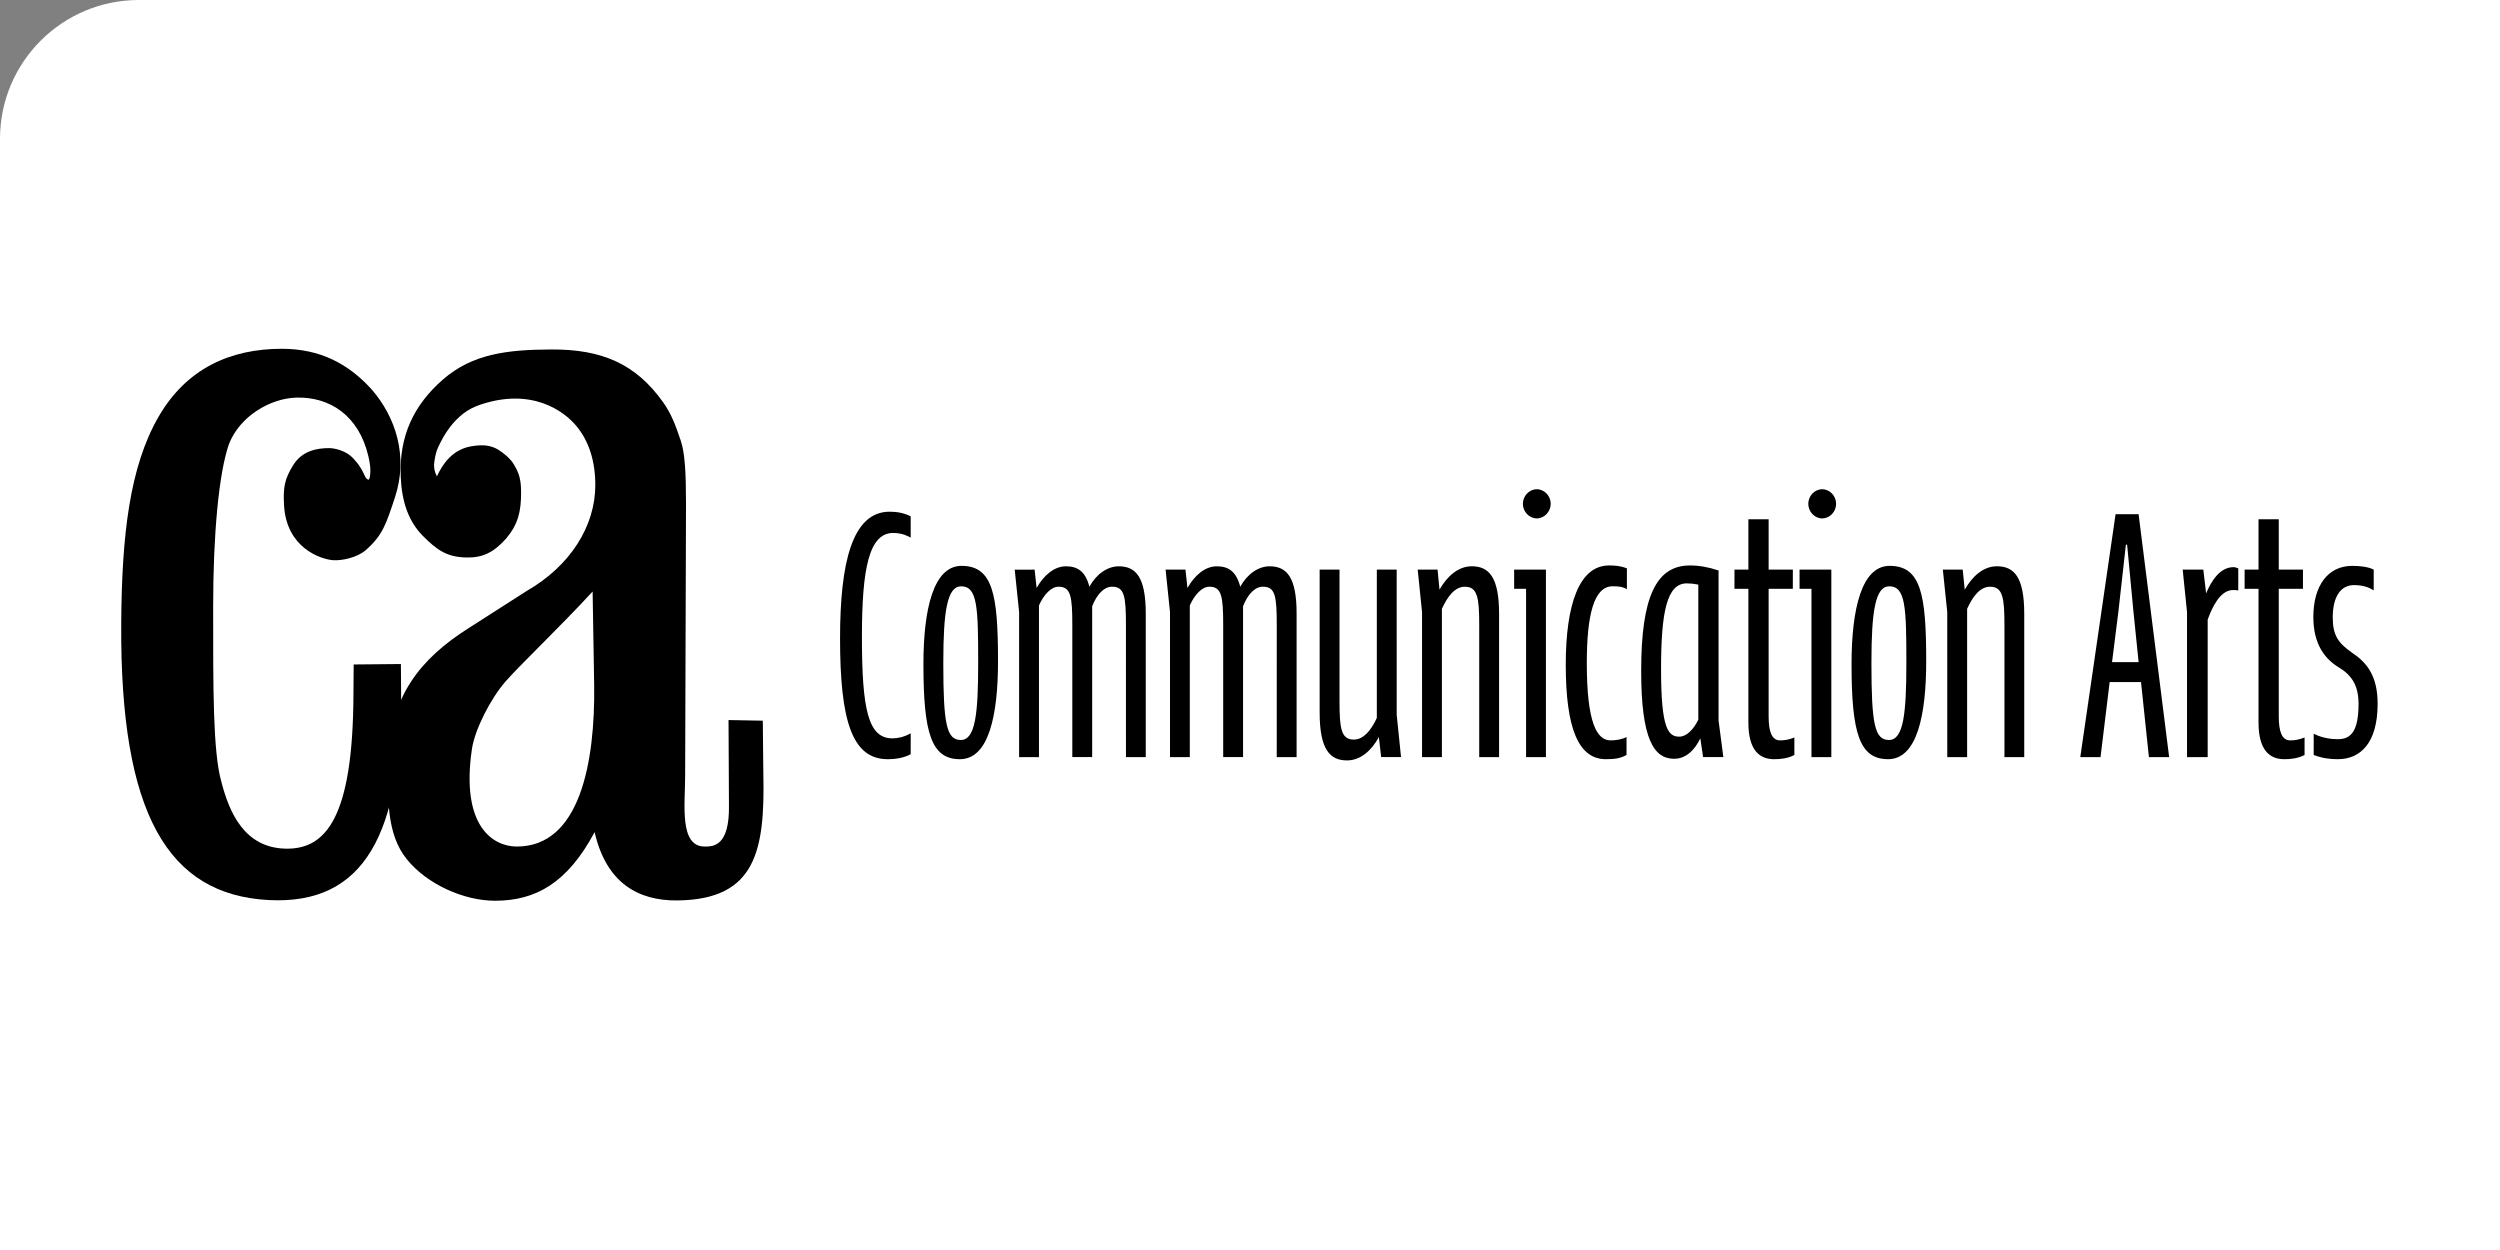
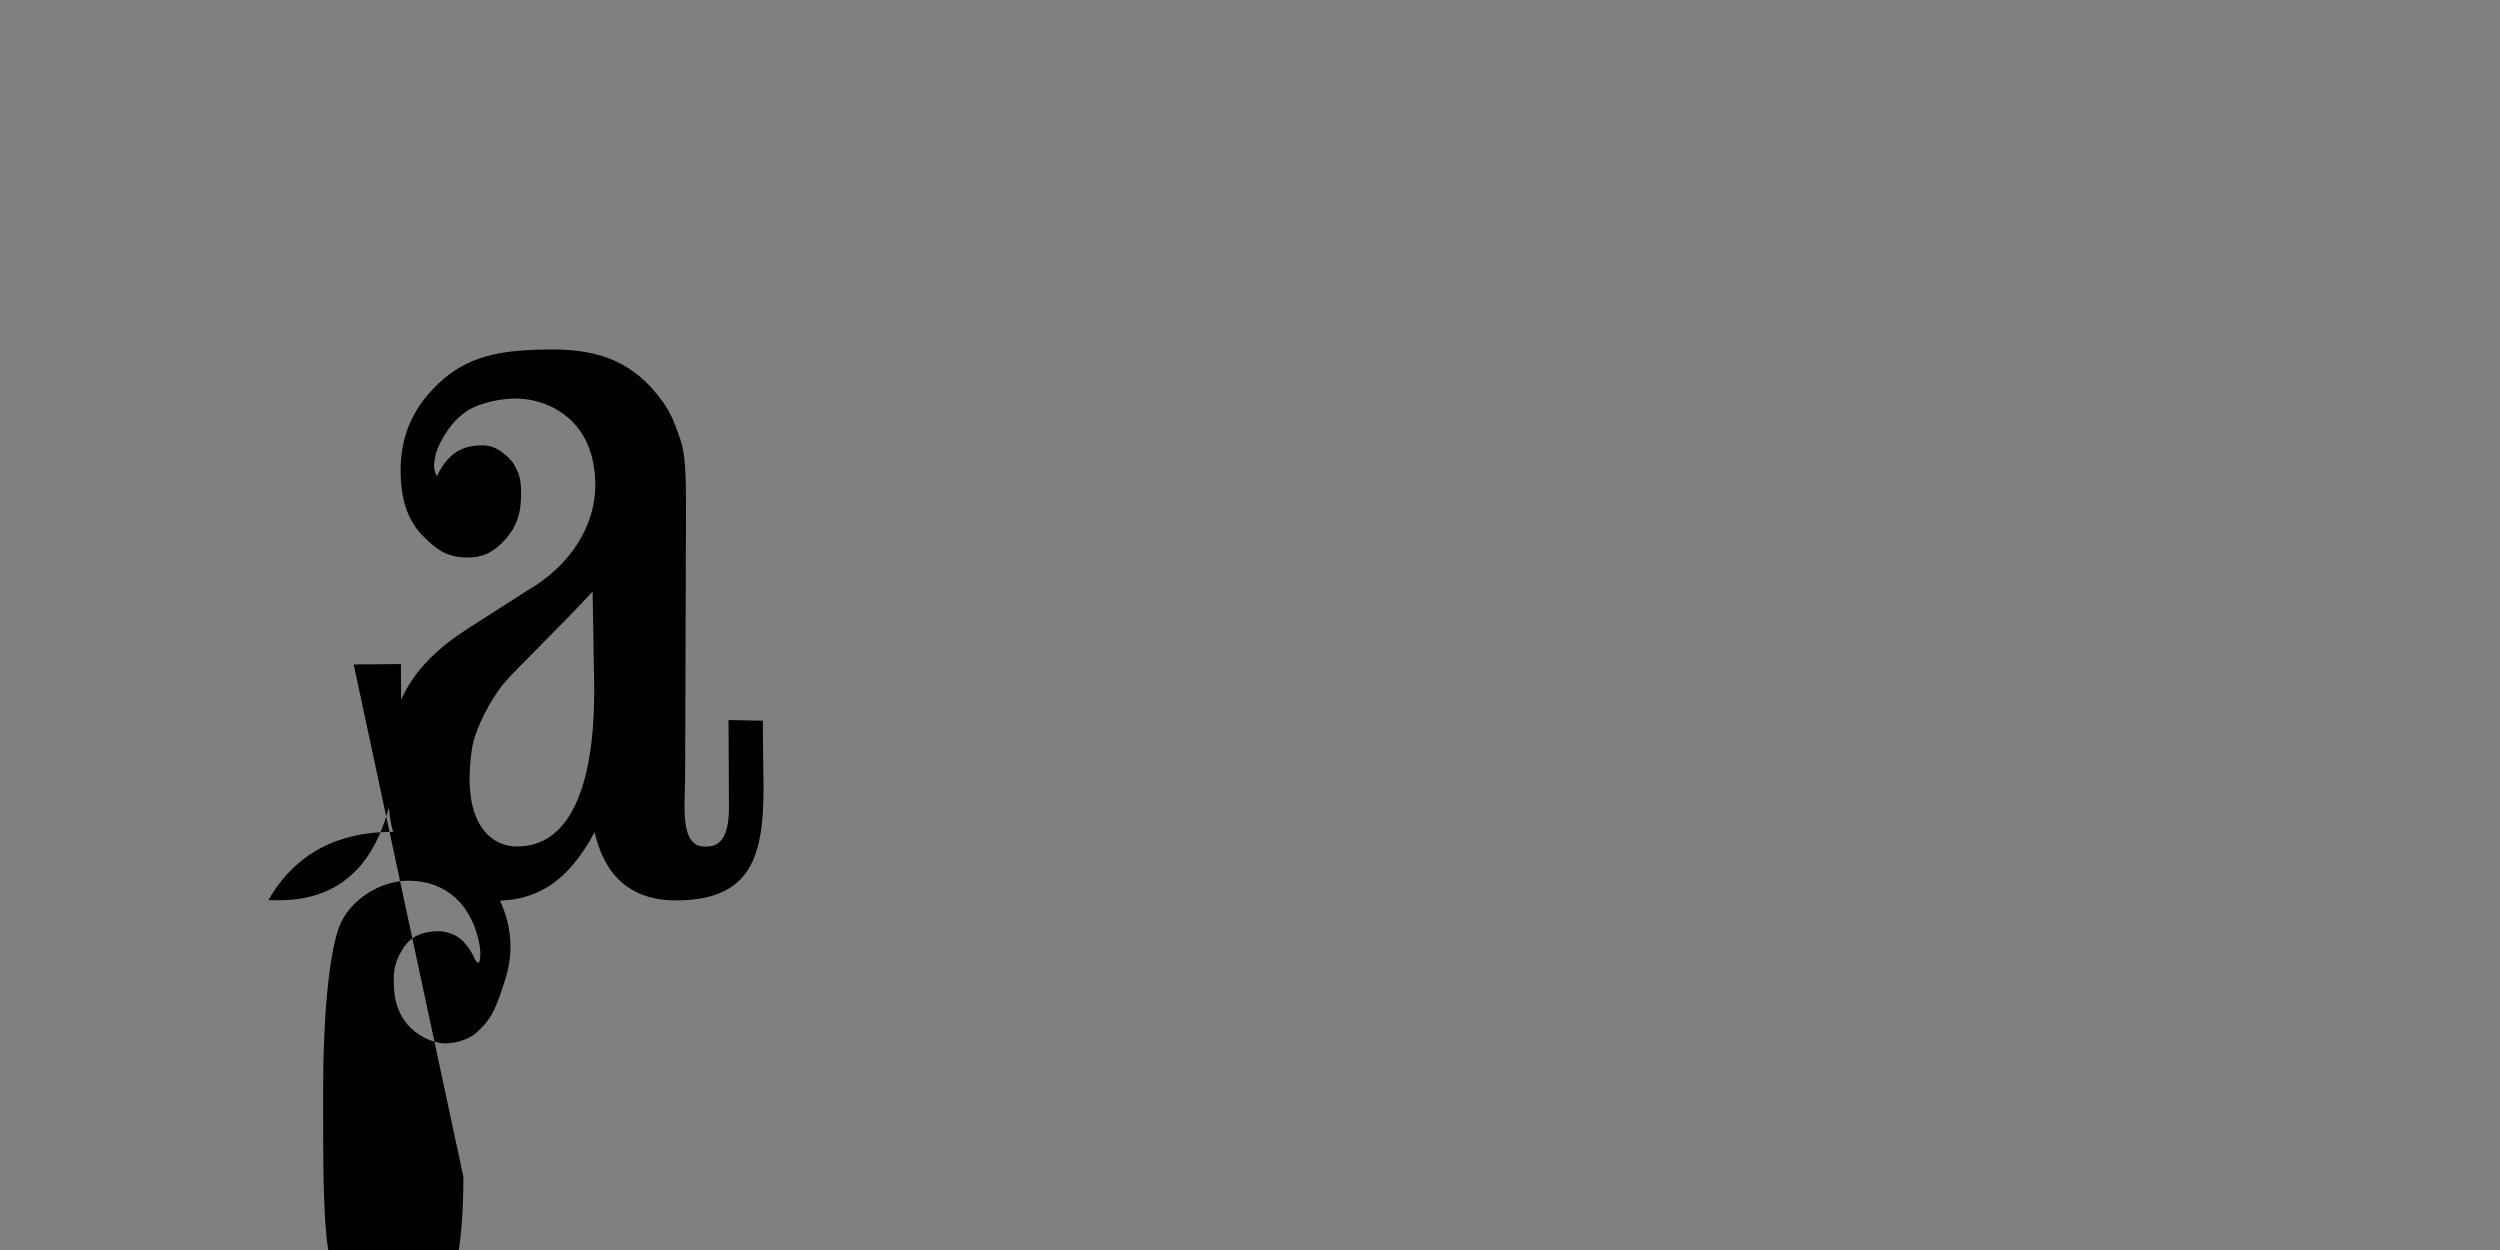
<svg xmlns="http://www.w3.org/2000/svg" xmlns:ns1="http://sodipodi.sourceforge.net/DTD/sodipodi-0.dtd" xmlns:ns2="http://www.inkscape.org/namespaces/inkscape" xmlns:xlink="http://www.w3.org/1999/xlink" width="120" height="60" version="1.1" viewBox="0 0 90 45" id="svg25" ns1:docname="commarts-ar21.svg" ns2:version="0.92.4 (5da689c313, 2019-01-14)">
  <rect x="0" y="0" width="90" height="45" fill="#808080" stroke="none" />
-   <rect width="120" height="60" rx="5" fill="white" />
  <ns1:namedview pagecolor="#ffffff" bordercolor="#666666" borderopacity="1" objecttolerance="10" gridtolerance="10" guidetolerance="10" ns2:pageopacity="0" ns2:pageshadow="2" ns2:window-width="1920" ns2:window-height="1001" id="namedview27" showgrid="false" ns2:zoom="2.3808623" ns2:cx="157.61298" ns2:cy="147.36" ns2:window-x="-9" ns2:window-y="-9" ns2:window-maximized="1" ns2:current-layer="svg25" units="px" />
  <defs id="defs5">
    <symbol id="glyph0-6" overflow="visible" style="overflow:visible" />
  </defs>
  <g id="g876" transform="matrix(0.759,0,0,0.759,-0.562,11.109)">
    <g transform="matrix(0.954,0,0,0.954,6.49,-11.428)" id="g860">
-       <path d="m 11.558,29.673 2.347,-0.022 0.011,1.502 c 0,6.809 -1.756,10.496 -6.597,10.232 C 2.347,41.114 -0.065,37.149 4.4016942e-4,27.616 0.028,23.242 0.42,19.85 1.851,17.366 c 1.391,-2.414 3.579,-3.388 6.135,-3.388 1.896,0 3.314,0.741 4.476,2.032 1.161,1.342 1.831,3.286 1.148,5.353 -0.442,1.342 -0.617,1.893 -1.452,2.625 -0.431,0.376 -1.208,0.536 -1.642,0.499 -0.606,-0.051 -2.304,-0.61 -2.421,-2.733 -0.05,-0.892 0.03,-1.297 0.447,-1.979 0.444,-0.726 1.18,-0.859 1.799,-0.859 0.14,0 0.874,0.057 1.314,0.649 0,0 0.185,0.174 0.388,0.587 0.05,0.1 0.116,0.303 0.24,0.331 -0.028,-0.006 0.089,0.104 0.104,-0.409 0.009,-0.323 -0.093,-0.726 -0.104,-0.771 -0.473,-2.007 -1.918,-2.952 -3.596,-2.897 -1.277,0.043 -2.789,0.919 -3.331,2.31 -0.503,1.442 -0.785,4.493 -0.785,8.072 0,4.074 -0.015,7.241 0.412,8.733 0.388,1.49 1.13,3.274 3.206,3.31 1.97,0.033 3.337,-1.504 3.357,-7.691 z" id="path7" ns2:connector-curvature="0" style="stroke-width:0.489" />
+       <path d="m 11.558,29.673 2.347,-0.022 0.011,1.502 c 0,6.809 -1.756,10.496 -6.597,10.232 c 1.391,-2.414 3.579,-3.388 6.135,-3.388 1.896,0 3.314,0.741 4.476,2.032 1.161,1.342 1.831,3.286 1.148,5.353 -0.442,1.342 -0.617,1.893 -1.452,2.625 -0.431,0.376 -1.208,0.536 -1.642,0.499 -0.606,-0.051 -2.304,-0.61 -2.421,-2.733 -0.05,-0.892 0.03,-1.297 0.447,-1.979 0.444,-0.726 1.18,-0.859 1.799,-0.859 0.14,0 0.874,0.057 1.314,0.649 0,0 0.185,0.174 0.388,0.587 0.05,0.1 0.116,0.303 0.24,0.331 -0.028,-0.006 0.089,0.104 0.104,-0.409 0.009,-0.323 -0.093,-0.726 -0.104,-0.771 -0.473,-2.007 -1.918,-2.952 -3.596,-2.897 -1.277,0.043 -2.789,0.919 -3.331,2.31 -0.503,1.442 -0.785,4.493 -0.785,8.072 0,4.074 -0.015,7.241 0.412,8.733 0.388,1.49 1.13,3.274 3.206,3.31 1.97,0.033 3.337,-1.504 3.357,-7.691 z" id="path7" ns2:connector-curvature="0" style="stroke-width:0.489" />
      <path d="m 17.668,16.826 c -1.292,0.493 -1.892,2.003 -1.967,2.183 -0.073,0.18 -0.147,0.6 -0.147,0.745 0,0.387 0.153,0.54 0.138,0.573 0.304,-0.663 0.805,-1.352 1.726,-1.504 0.705,-0.117 1.1,-0.018 1.53,0.311 0.209,0.158 0.423,0.344 0.569,0.587 0.261,0.434 0.364,0.737 0.364,1.418 0,0.945 -0.158,1.573 -0.74,2.269 -0.619,0.696 -1.174,0.966 -1.987,0.947 -0.936,-0.023 -1.426,-0.336 -2.159,-1.076 -0.731,-0.741 -1.048,-1.727 -1.098,-2.932 -0.088,-2.052 0.66,-3.587 2.103,-4.845 1.471,-1.283 3.217,-1.479 5.38,-1.49 2.522,-0.014 4.205,0.714 5.568,2.633 0.41,0.579 0.615,1.146 0.869,1.895 0.211,0.62 0.263,1.604 0.263,3.194 l -0.043,13.459 c 0,1.442 -0.302,3.525 0.966,3.533 0.427,0.002 1.245,-0.004 1.212,-2.05 l -0.021,-4.239 1.704,0.031 0.026,2.6 c 0.088,3.857 -0.364,6.289 -4.261,6.337 -1.954,0.025 -3.546,-0.861 -4.127,-3.396 -1.355,2.535 -2.936,3.411 -4.949,3.411 -1.549,0 -3.378,-0.814 -4.384,-2.058 -1.008,-1.242 -0.966,-3.012 -0.923,-4.902 0.069,-3.155 1.562,-5.062 4.008,-6.604 L 20.16,26.017 c 2.168,-1.244 3.411,-3.225 3.411,-5.264 0,-1.193 -0.321,-2.191 -0.941,-2.936 -0.619,-0.745 -2.235,-1.94 -4.828,-1.043 m 5.635,9.272 c -1.702,1.846 -3.642,3.679 -4.347,4.493 -0.725,0.837 -1.512,2.365 -1.655,3.347 -0.563,3.855 1.068,4.837 2.231,4.839 3.156,0.006 3.9,-4.221 3.848,-8.035 z" id="path9" ns2:connector-curvature="0" style="stroke-width:0.489" />
    </g>
-     <path style="stroke-width:0.805" ns2:connector-curvature="0" id="path11" d="m 42.843,21.373 c 0.436,0 0.81,-0.08 1.092,-0.238 v -0.988 c -0.319,0.177 -0.62,0.238 -0.865,0.238 -1.148,0 -1.448,-1.346 -1.448,-4.823 0,-3.239 0.338,-4.92 1.485,-4.92 0.245,0 0.491,0.042 0.828,0.219 V 9.853 c -0.319,-0.158 -0.638,-0.219 -0.997,-0.219 -1.789,0 -2.353,2.45 -2.353,6.008 0,3.893 0.565,5.731 2.258,5.731 m 3.427,0 c 1.375,0 1.807,-2.096 1.807,-4.643 0,-3.162 -0.242,-4.527 -1.731,-4.527 -1.319,0 -1.807,2.015 -1.807,4.662 0,3.281 0.377,4.508 1.731,4.508 m 0.04,-0.911 c -0.678,0 -0.828,-0.769 -0.828,-3.654 0,-2.469 0.187,-3.635 0.847,-3.635 0.77,0 0.807,0.988 0.807,3.616 0,2.412 -0.129,3.674 -0.825,3.674 m 7.834,0.811 h 0.939 v -6.816 c 0,-1.719 -0.469,-2.234 -1.28,-2.234 -0.528,0 -1.056,0.357 -1.393,0.969 -0.187,-0.731 -0.565,-0.969 -1.111,-0.969 -0.565,0 -1.056,0.435 -1.393,1.027 l -0.095,-0.869 H 48.869 l 0.209,2.015 v 6.877 h 0.942 v -7.193 c 0.224,-0.512 0.583,-0.889 0.921,-0.889 0.586,0 0.66,0.435 0.66,1.819 v 6.262 h 0.942 v -7.154 c 0.227,-0.573 0.565,-0.927 0.942,-0.927 0.583,0 0.66,0.435 0.66,1.819 z m 7.152,0 h 0.942 v -6.816 c 0,-1.719 -0.469,-2.234 -1.28,-2.234 -0.528,0 -1.056,0.357 -1.393,0.969 -0.19,-0.731 -0.565,-0.969 -1.111,-0.969 -0.565,0 -1.056,0.435 -1.393,1.027 l -0.095,-0.869 h -0.942 l 0.209,2.015 v 6.877 h 0.939 v -7.193 c 0.227,-0.512 0.586,-0.889 0.924,-0.889 0.583,0 0.66,0.435 0.66,1.819 v 6.262 h 0.942 v -7.154 c 0.224,-0.573 0.565,-0.927 0.942,-0.927 0.583,0 0.657,0.435 0.657,1.819 z m 5.689,-8.893 h -0.942 v 7.035 c -0.264,0.573 -0.623,1.027 -1.092,1.027 -0.604,0 -0.678,-0.531 -0.678,-1.835 v -6.227 h -0.942 v 6.777 c 0,1.761 0.491,2.273 1.301,2.273 0.638,0 1.166,-0.473 1.507,-1.108 l 0.11,0.95 h 0.942 l -0.206,-2.015 z m 1.203,8.893 h 0.942 v -7.035 c 0.264,-0.573 0.604,-1.046 1.092,-1.046 0.601,0 0.678,0.534 0.678,1.819 v 6.262 h 0.942 v -6.797 c 0,-1.758 -0.491,-2.254 -1.298,-2.254 -0.641,0 -1.169,0.477 -1.528,1.108 l -0.092,-0.95 h -0.942 l 0.206,2.015 z m 4.369,-7.982 h 0.565 v 7.982 h 0.942 V 12.381 H 72.557 Z m 0.414,-4.031 c 0,0.373 0.301,0.692 0.66,0.692 0.356,0 0.66,-0.319 0.66,-0.692 0,-0.377 -0.304,-0.692 -0.66,-0.692 -0.359,0 -0.66,0.316 -0.66,0.692 m 3.937,12.112 c 0.433,0 0.697,-0.042 0.979,-0.2 v -0.85 c -0.245,0.119 -0.509,0.158 -0.755,0.158 -0.66,0 -1.129,-0.847 -1.129,-3.674 0,-2.292 0.341,-3.635 1.224,-3.635 0.187,0 0.451,0 0.678,0.138 v -0.988 c -0.301,-0.119 -0.565,-0.138 -0.847,-0.138 -1.411,0 -2.053,1.838 -2.053,4.704 0,3.023 0.601,4.485 1.902,4.485 m 3.989,-9.189 c -1.599,0 -2.314,1.481 -2.314,5 0,3.239 0.601,4.169 1.562,4.169 0.565,0 0.979,-0.415 1.243,-0.969 l 0.132,0.889 h 0.96 l -0.227,-1.739 v -7.112 c -0.469,-0.158 -0.921,-0.238 -1.356,-0.238 m -0.506,8.12 c -0.528,0 -0.865,-0.373 -0.865,-3.2 0,-2.746 0.282,-4.07 1.221,-4.07 0.172,0 0.359,0.019 0.546,0.058 v 6.404 c -0.224,0.473 -0.565,0.808 -0.902,0.808 m 2.617,-7.012 h 0.66 v 6.343 c 0,1.285 0.506,1.739 1.221,1.739 0.322,0 0.66,-0.042 0.96,-0.2 v -0.831 c -0.242,0.1 -0.451,0.138 -0.675,0.138 -0.396,0 -0.546,-0.412 -0.546,-1.143 v -6.046 h 1.148 V 12.381 H 84.628 V 9.992 h -0.96 v 2.389 h -0.66 z m 3.087,0 h 0.565 v 7.982 h 0.942 v -8.893 h -1.507 z m 0.414,-4.031 c 0,0.373 0.301,0.692 0.66,0.692 0.359,0 0.66,-0.319 0.66,-0.692 0,-0.377 -0.301,-0.692 -0.66,-0.692 -0.359,0 -0.66,0.316 -0.66,0.692 m 3.786,12.112 c 1.375,0 1.807,-2.096 1.807,-4.643 0,-3.162 -0.245,-4.527 -1.734,-4.527 -1.319,0 -1.807,2.015 -1.807,4.662 0,3.281 0.377,4.508 1.734,4.508 m 0.037,-0.911 c -0.678,0 -0.828,-0.769 -0.828,-3.654 0,-2.469 0.187,-3.635 0.847,-3.635 0.77,0 0.81,0.988 0.81,3.616 0,2.412 -0.132,3.674 -0.828,3.674 m 2.768,0.811 h 0.942 v -7.035 c 0.264,-0.573 0.601,-1.046 1.092,-1.046 0.601,0 0.678,0.534 0.678,1.819 v 6.262 h 0.939 v -6.797 c 0,-1.758 -0.488,-2.254 -1.298,-2.254 -0.641,0 -1.166,0.477 -1.525,1.108 L 93.833,12.381 h -0.942 l 0.209,2.015 z m 6.309,0 h 0.96 l 0.433,-3.558 h 1.488 l 0.374,3.558 h 0.96 L 102.176,9.753 h -1.092 z m 1.807,-6.896 0.356,-3.181 h 0.058 l 0.301,3.181 0.245,2.392 h -1.261 z m 3.256,6.896 h 0.979 v -6.52 c 0.209,-0.573 0.586,-1.404 1.206,-1.404 0.077,0 0.15,0 0.245,0.019 v -1.046 c -0.095,-0.039 -0.15,-0.058 -0.227,-0.058 -0.638,0 -1.052,0.65 -1.298,1.243 l -0.132,-1.127 h -0.979 l 0.206,2.015 z m 2.731,-7.982 h 0.66 v 6.343 c 0,1.285 0.509,1.739 1.224,1.739 0.319,0 0.66,-0.042 0.96,-0.2 v -0.831 c -0.245,0.1 -0.451,0.138 -0.678,0.138 -0.396,0 -0.546,-0.412 -0.546,-1.143 v -6.046 h 1.148 V 12.381 h -1.148 V 9.992 h -0.96 V 12.381 h -0.66 z m 4.425,8.081 c 1.056,0 1.884,-0.753 1.884,-2.627 0,-1.327 -0.509,-1.958 -1.224,-2.431 -0.641,-0.454 -0.905,-0.811 -0.905,-1.661 0,-0.969 0.359,-1.539 1.019,-1.539 0.282,0 0.641,0.058 0.924,0.254 v -0.988 c -0.264,-0.138 -0.678,-0.177 -1.019,-0.177 -1.148,0 -1.844,0.93 -1.844,2.431 0,1.323 0.583,1.996 1.184,2.37 0.604,0.357 0.96,0.831 0.96,1.742 0,1.323 -0.374,1.677 -0.979,1.677 -0.282,0 -0.715,-0.039 -1.148,-0.258 v 1.008 c 0.414,0.158 0.792,0.2 1.148,0.2" />
  </g>
  <use style="fill:#211e1e" x="471.218" y="354.163" width="100%" height="100%" xlink:href="#glyph0-6" id="use15" transform="translate(-2.969,-180.377)" />
  <use style="fill:#211e1e" x="484.363" y="354.163" width="100%" height="100%" xlink:href="#glyph0-6" id="use19" transform="translate(-2.969,-180.377)" />
</svg>